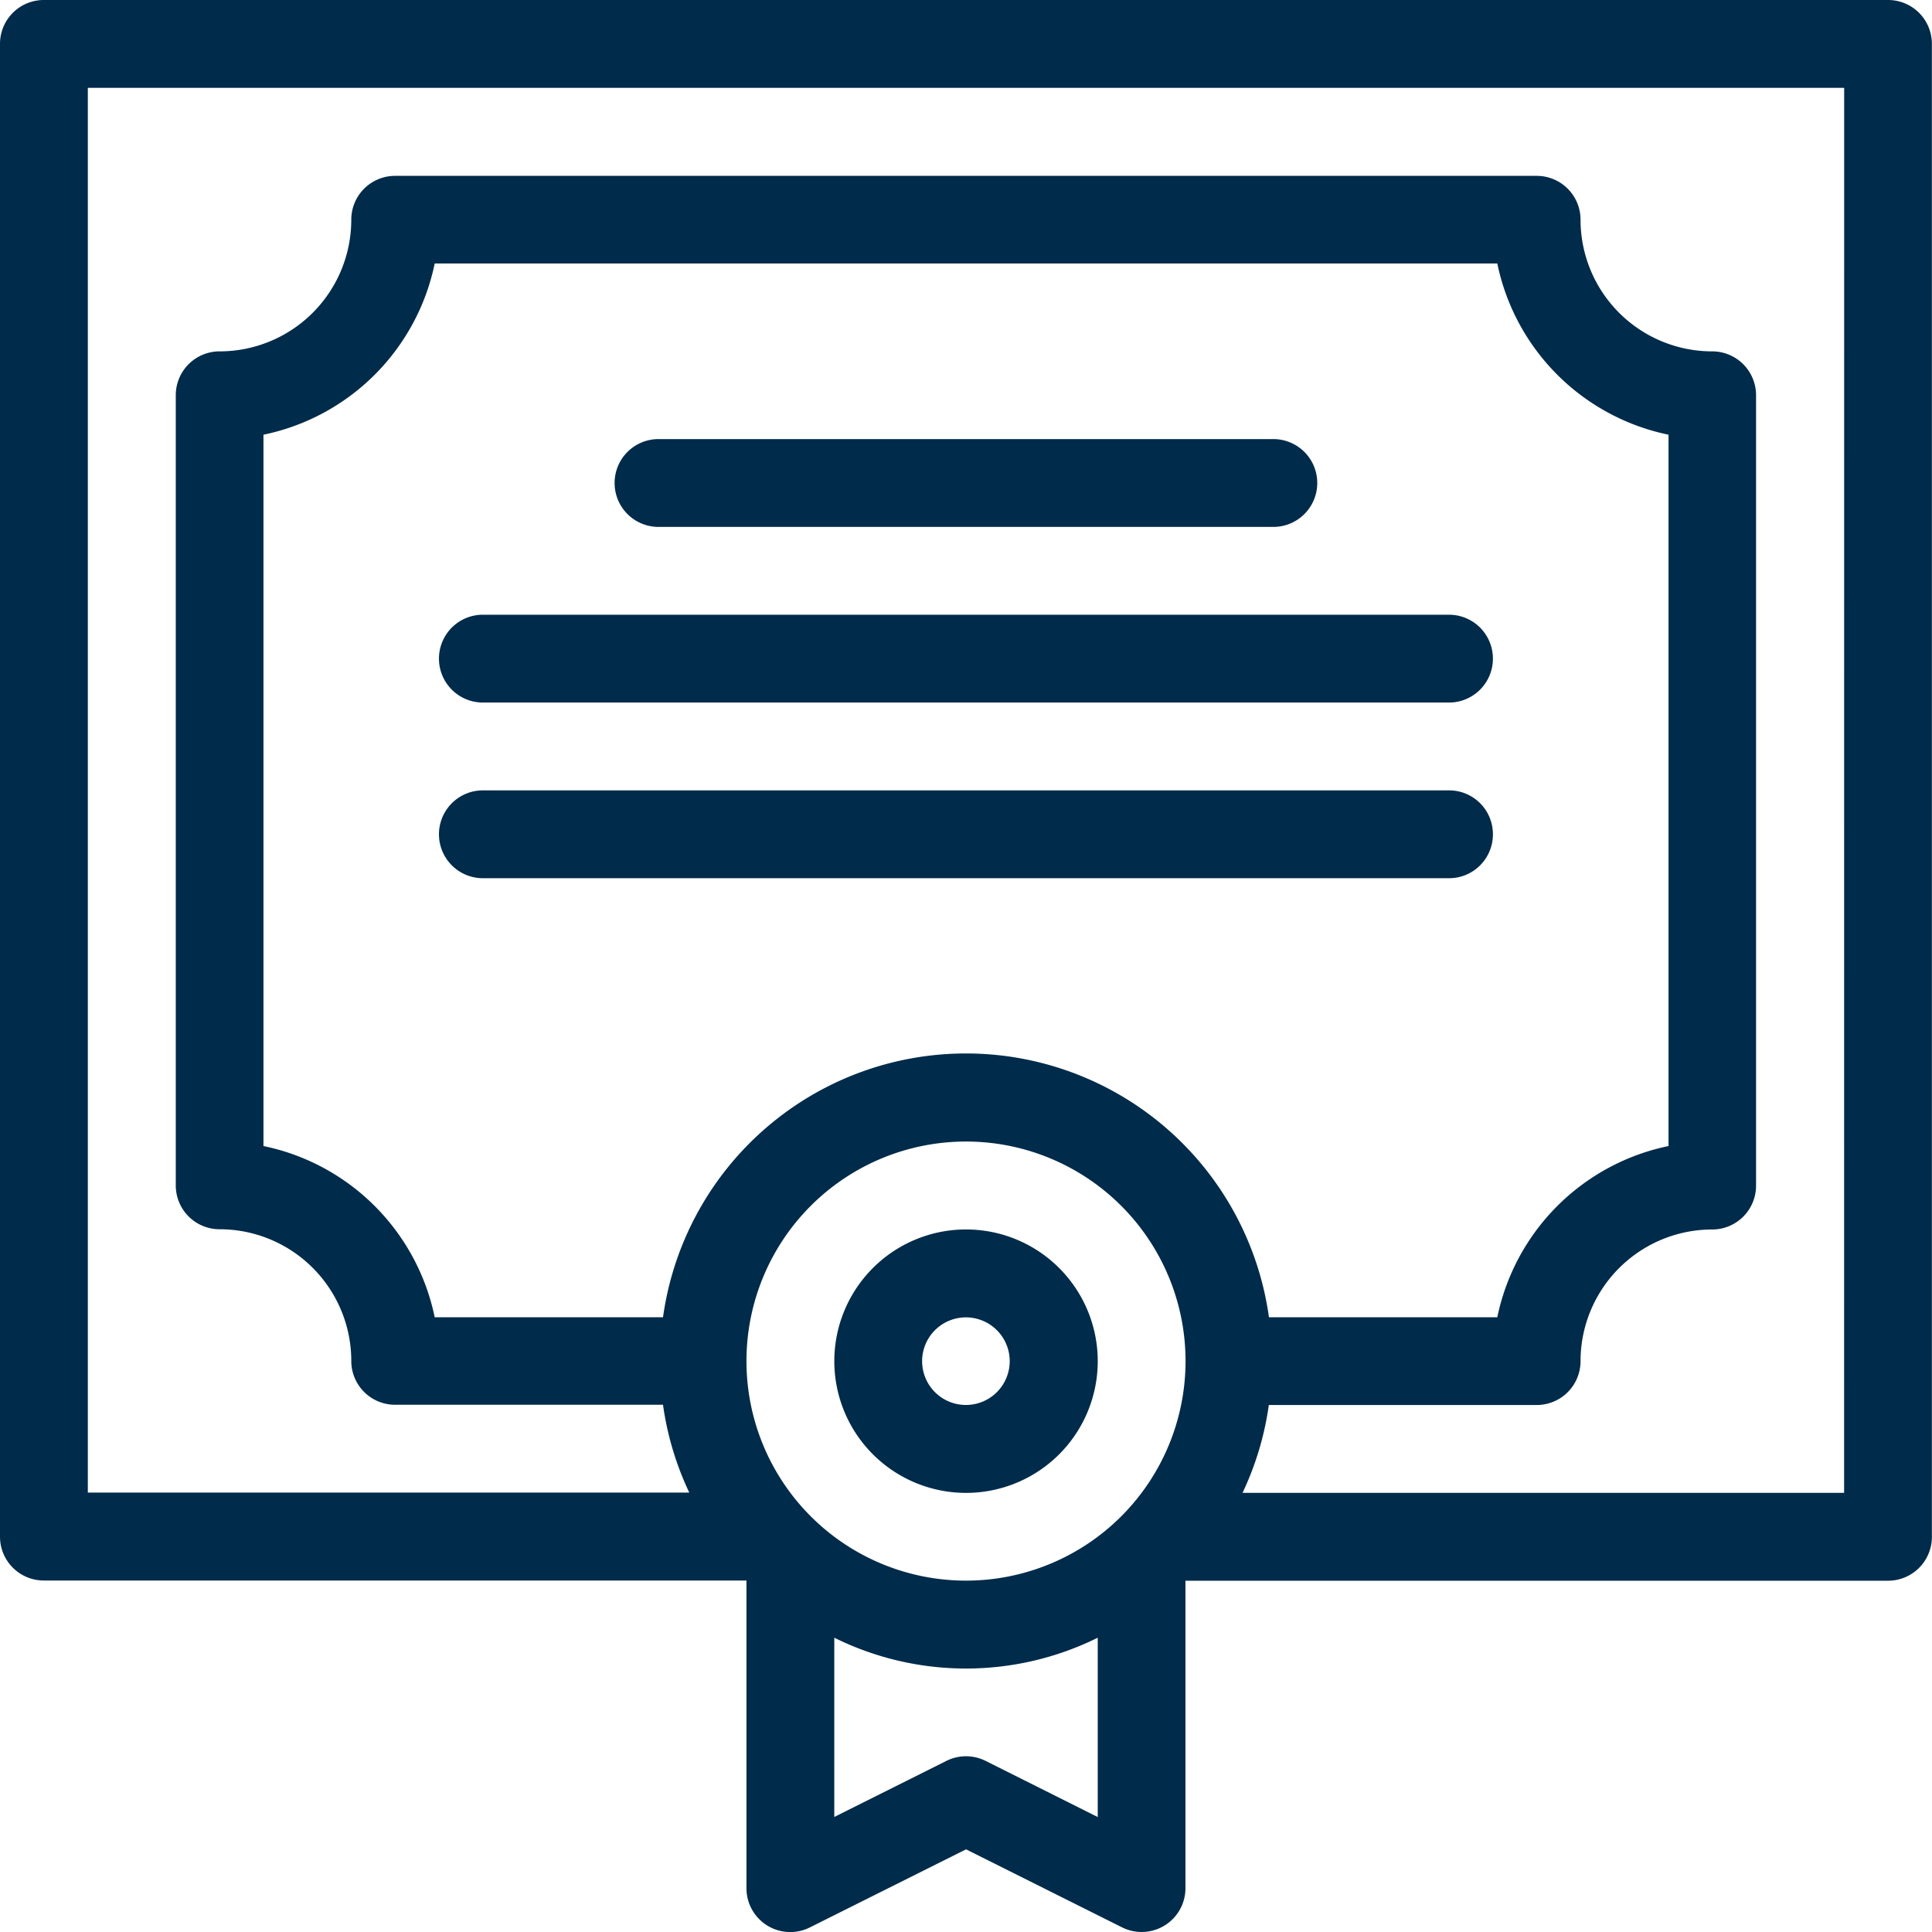
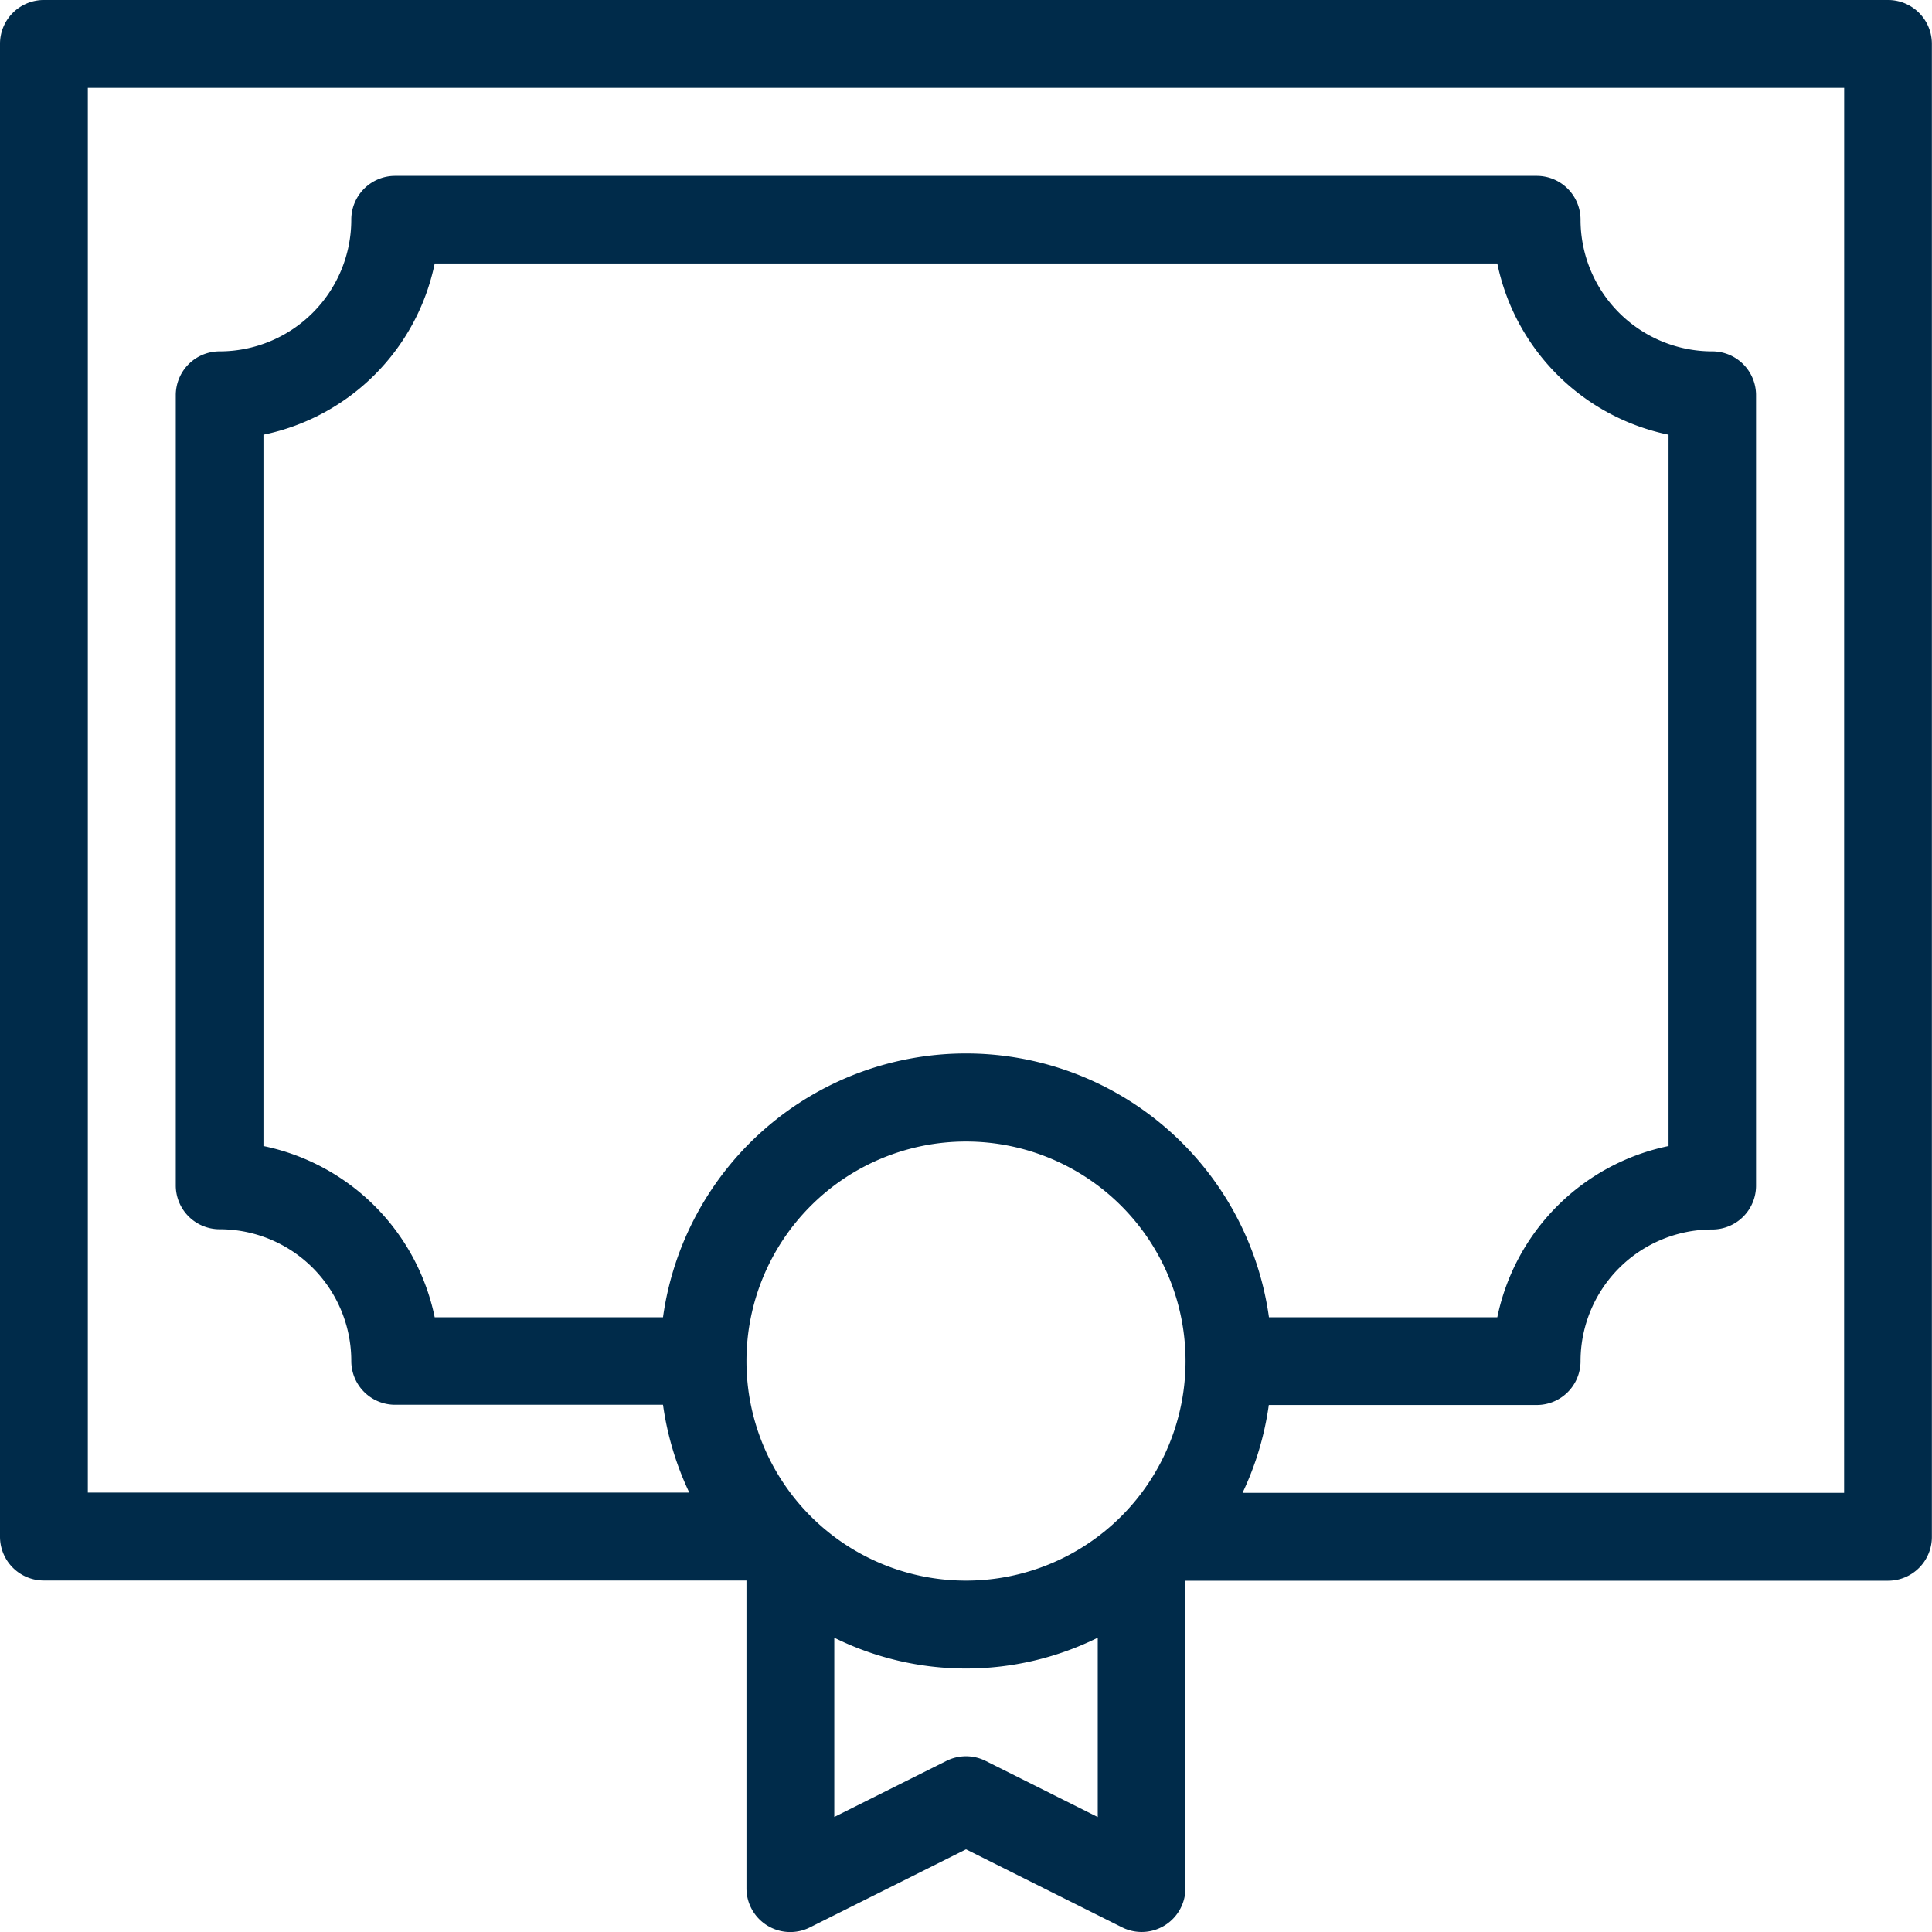
<svg xmlns="http://www.w3.org/2000/svg" width="66.168" height="66.168" viewBox="0 0 66.168 66.168">
  <g id="diploma" transform="translate(-1 -1)">
    <path id="Trazado_16062" data-name="Trazado 16062" d="M65.664,1H2.5A1.5,1.5,0,0,0,1,2.5v51.13a1.5,1.5,0,0,0,1.5,1.5H26.565V65.664a1.5,1.5,0,0,0,2.178,1.344l5.342-2.671,5.342,2.671A1.5,1.5,0,0,0,41.6,65.664V55.137H65.664a1.5,1.5,0,0,0,1.5-1.5V2.5A1.5,1.5,0,0,0,65.664,1ZM15.888,46.115a7.546,7.546,0,0,0-5.865-5.865V15.888a7.546,7.546,0,0,0,5.865-5.865H52.28a7.546,7.546,0,0,0,5.865,5.865V40.25a7.546,7.546,0,0,0-5.865,5.865H44.46a10.476,10.476,0,0,0-20.753,0Zm10.677,1.5a7.519,7.519,0,1,1,7.519,7.519,7.519,7.519,0,0,1-7.519-7.519Zm8.193,13.694a1.5,1.5,0,0,0-1.347,0l-3.838,1.919V57.089a10.169,10.169,0,0,0,9.023,0v6.142Zm29.4-9.182H43.555a10.346,10.346,0,0,0,.9-3.008h9.176a1.5,1.5,0,0,0,1.5-1.5,4.511,4.511,0,0,1,4.511-4.511,1.5,1.5,0,0,0,1.5-1.5V14.534a1.5,1.5,0,0,0-1.5-1.5,4.511,4.511,0,0,1-4.511-4.511,1.5,1.5,0,0,0-1.5-1.5h-39.1a1.5,1.5,0,0,0-1.5,1.5,4.511,4.511,0,0,1-4.511,4.511,1.5,1.5,0,0,0-1.5,1.5V41.6a1.5,1.5,0,0,0,1.5,1.5,4.511,4.511,0,0,1,4.511,4.511,1.5,1.5,0,0,0,1.5,1.5h9.176a10.346,10.346,0,0,0,.9,3.008H4.008V4.008H64.16Z" fill="#002b4a" />
-     <path id="Trazado_16063" data-name="Trazado 16063" d="M9.5,9.008H30.557a1.5,1.5,0,0,0,0-3.008H9.5a1.5,1.5,0,0,0,0,3.008Z" transform="translate(14.053 10.038)" fill="#002b4a" />
-     <path id="Trazado_16064" data-name="Trazado 16064" d="M42.092,11.5a1.5,1.5,0,0,0-1.5-1.5H7.5a1.5,1.5,0,0,0,0,3.008H40.588A1.5,1.5,0,0,0,42.092,11.5Z" transform="translate(10.038 18.069)" fill="#002b4a" />
-     <path id="Trazado_16065" data-name="Trazado 16065" d="M7.5,11.008H40.588a1.5,1.5,0,1,0,0-3.008H7.5a1.5,1.5,0,0,0,0,3.008Z" transform="translate(10.038 14.053)" fill="#002b4a" />
-     <path id="Trazado_16066" data-name="Trazado 16066" d="M19.523,19.511a4.511,4.511,0,1,0-4.511,4.511A4.511,4.511,0,0,0,19.523,19.511Zm-6.015,0a1.5,1.5,0,1,1,1.5,1.5A1.5,1.5,0,0,1,13.508,19.511Z" transform="translate(19.073 28.107)" fill="#002b4a" />
  </g>
</svg>